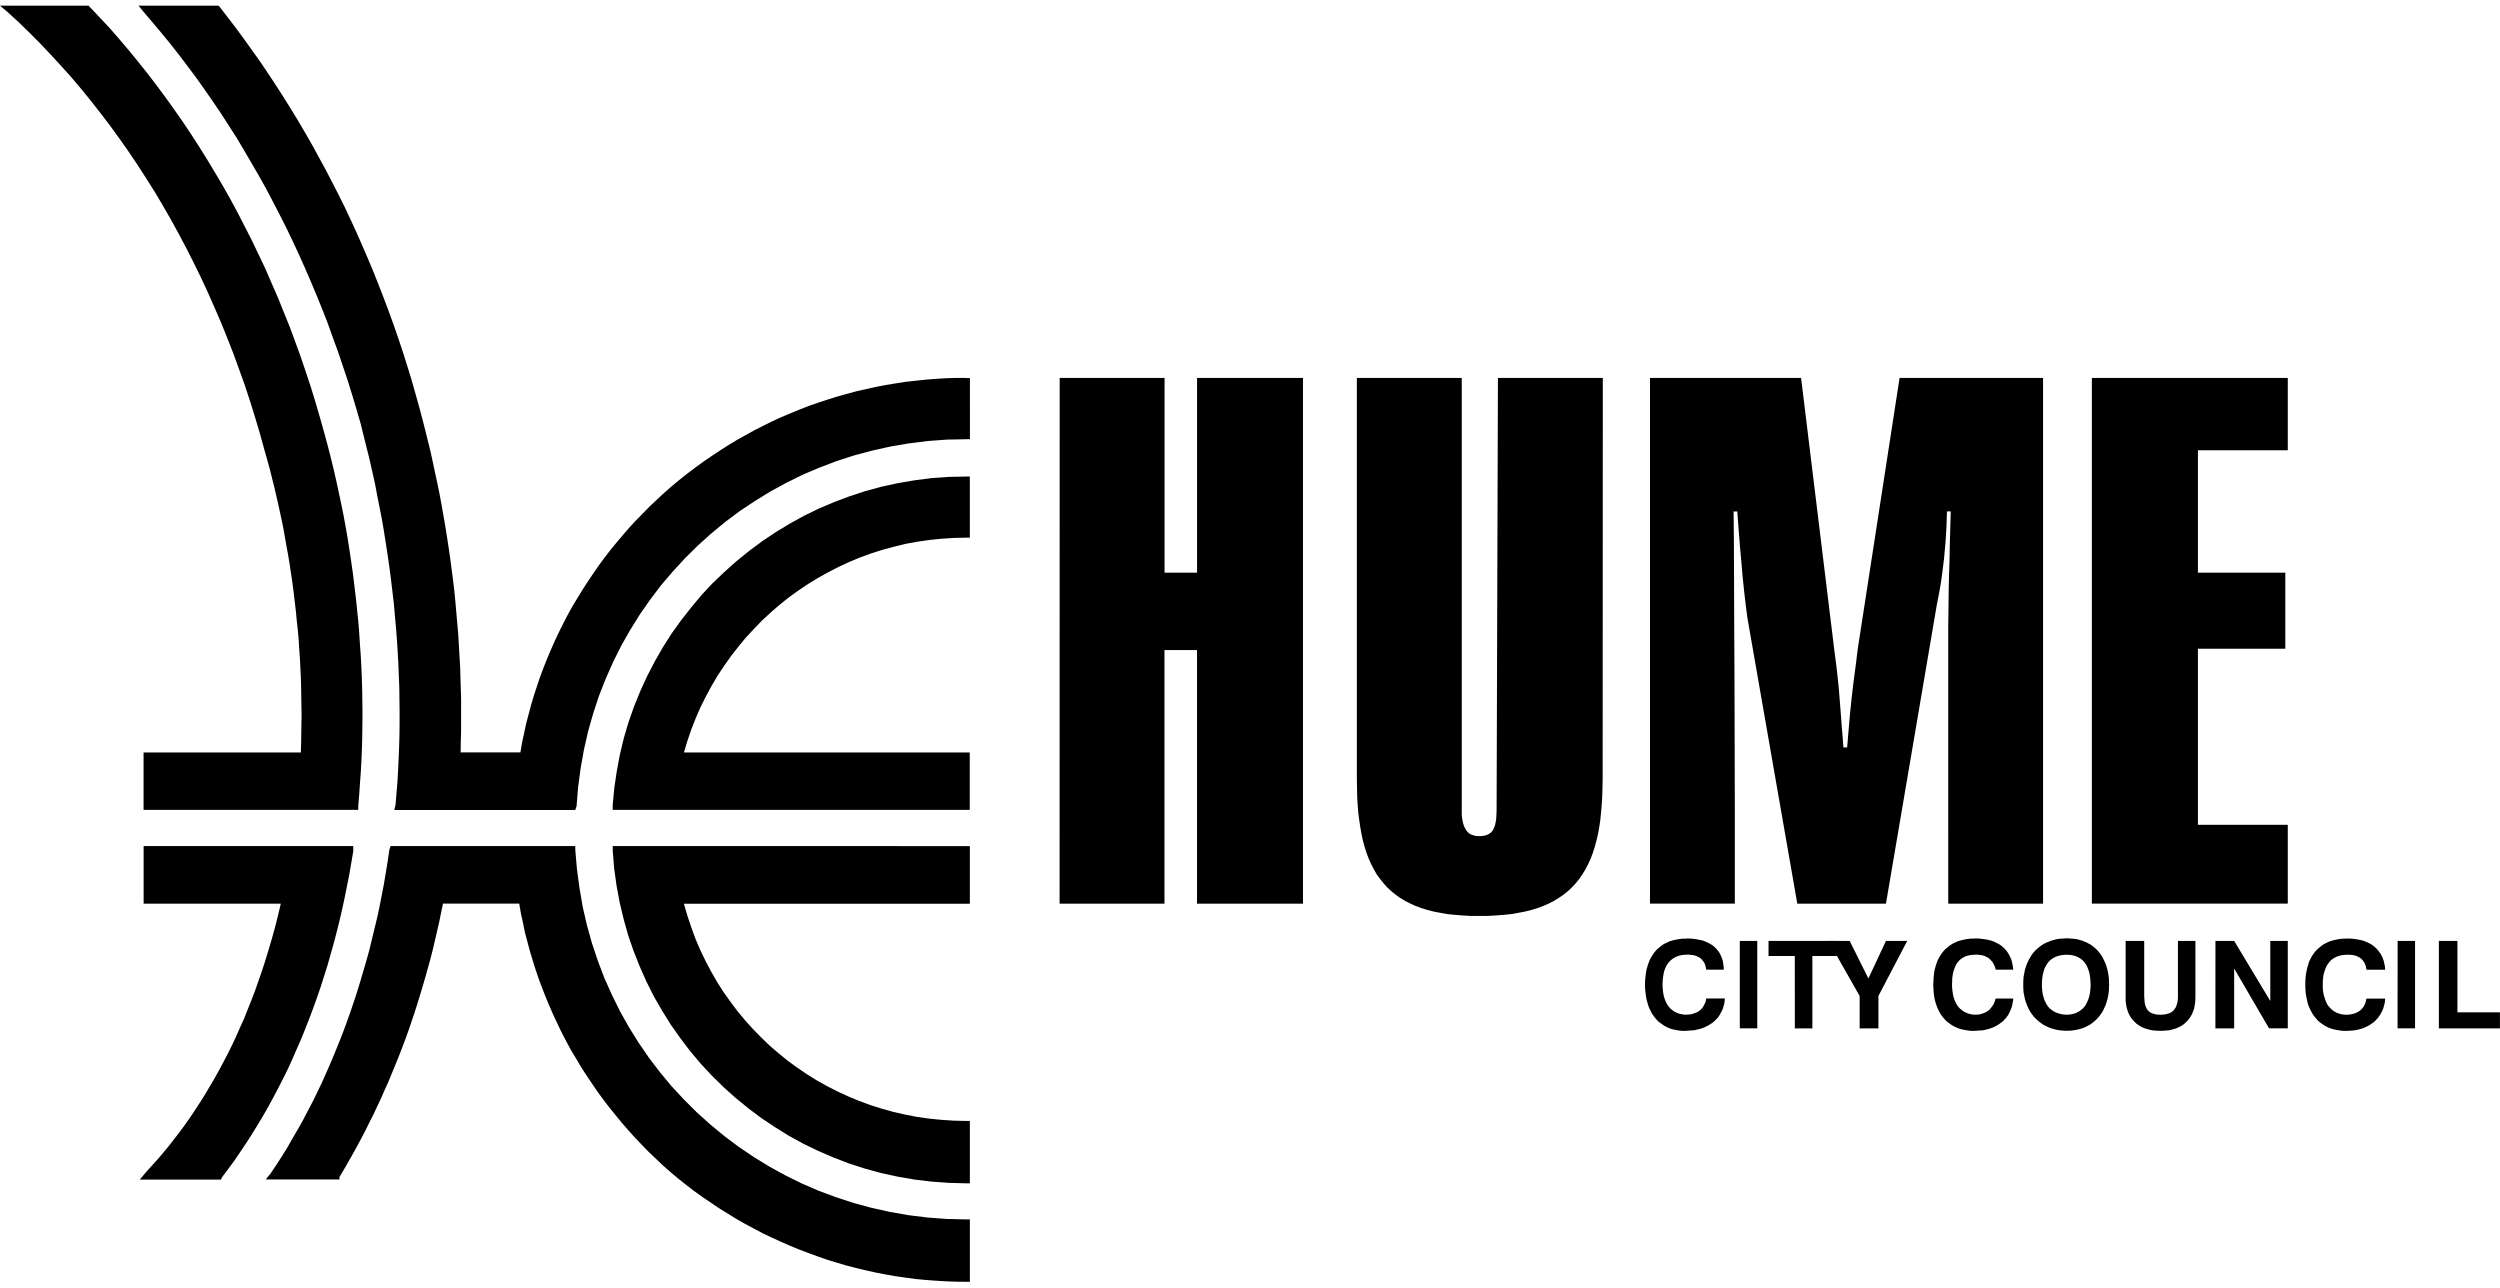
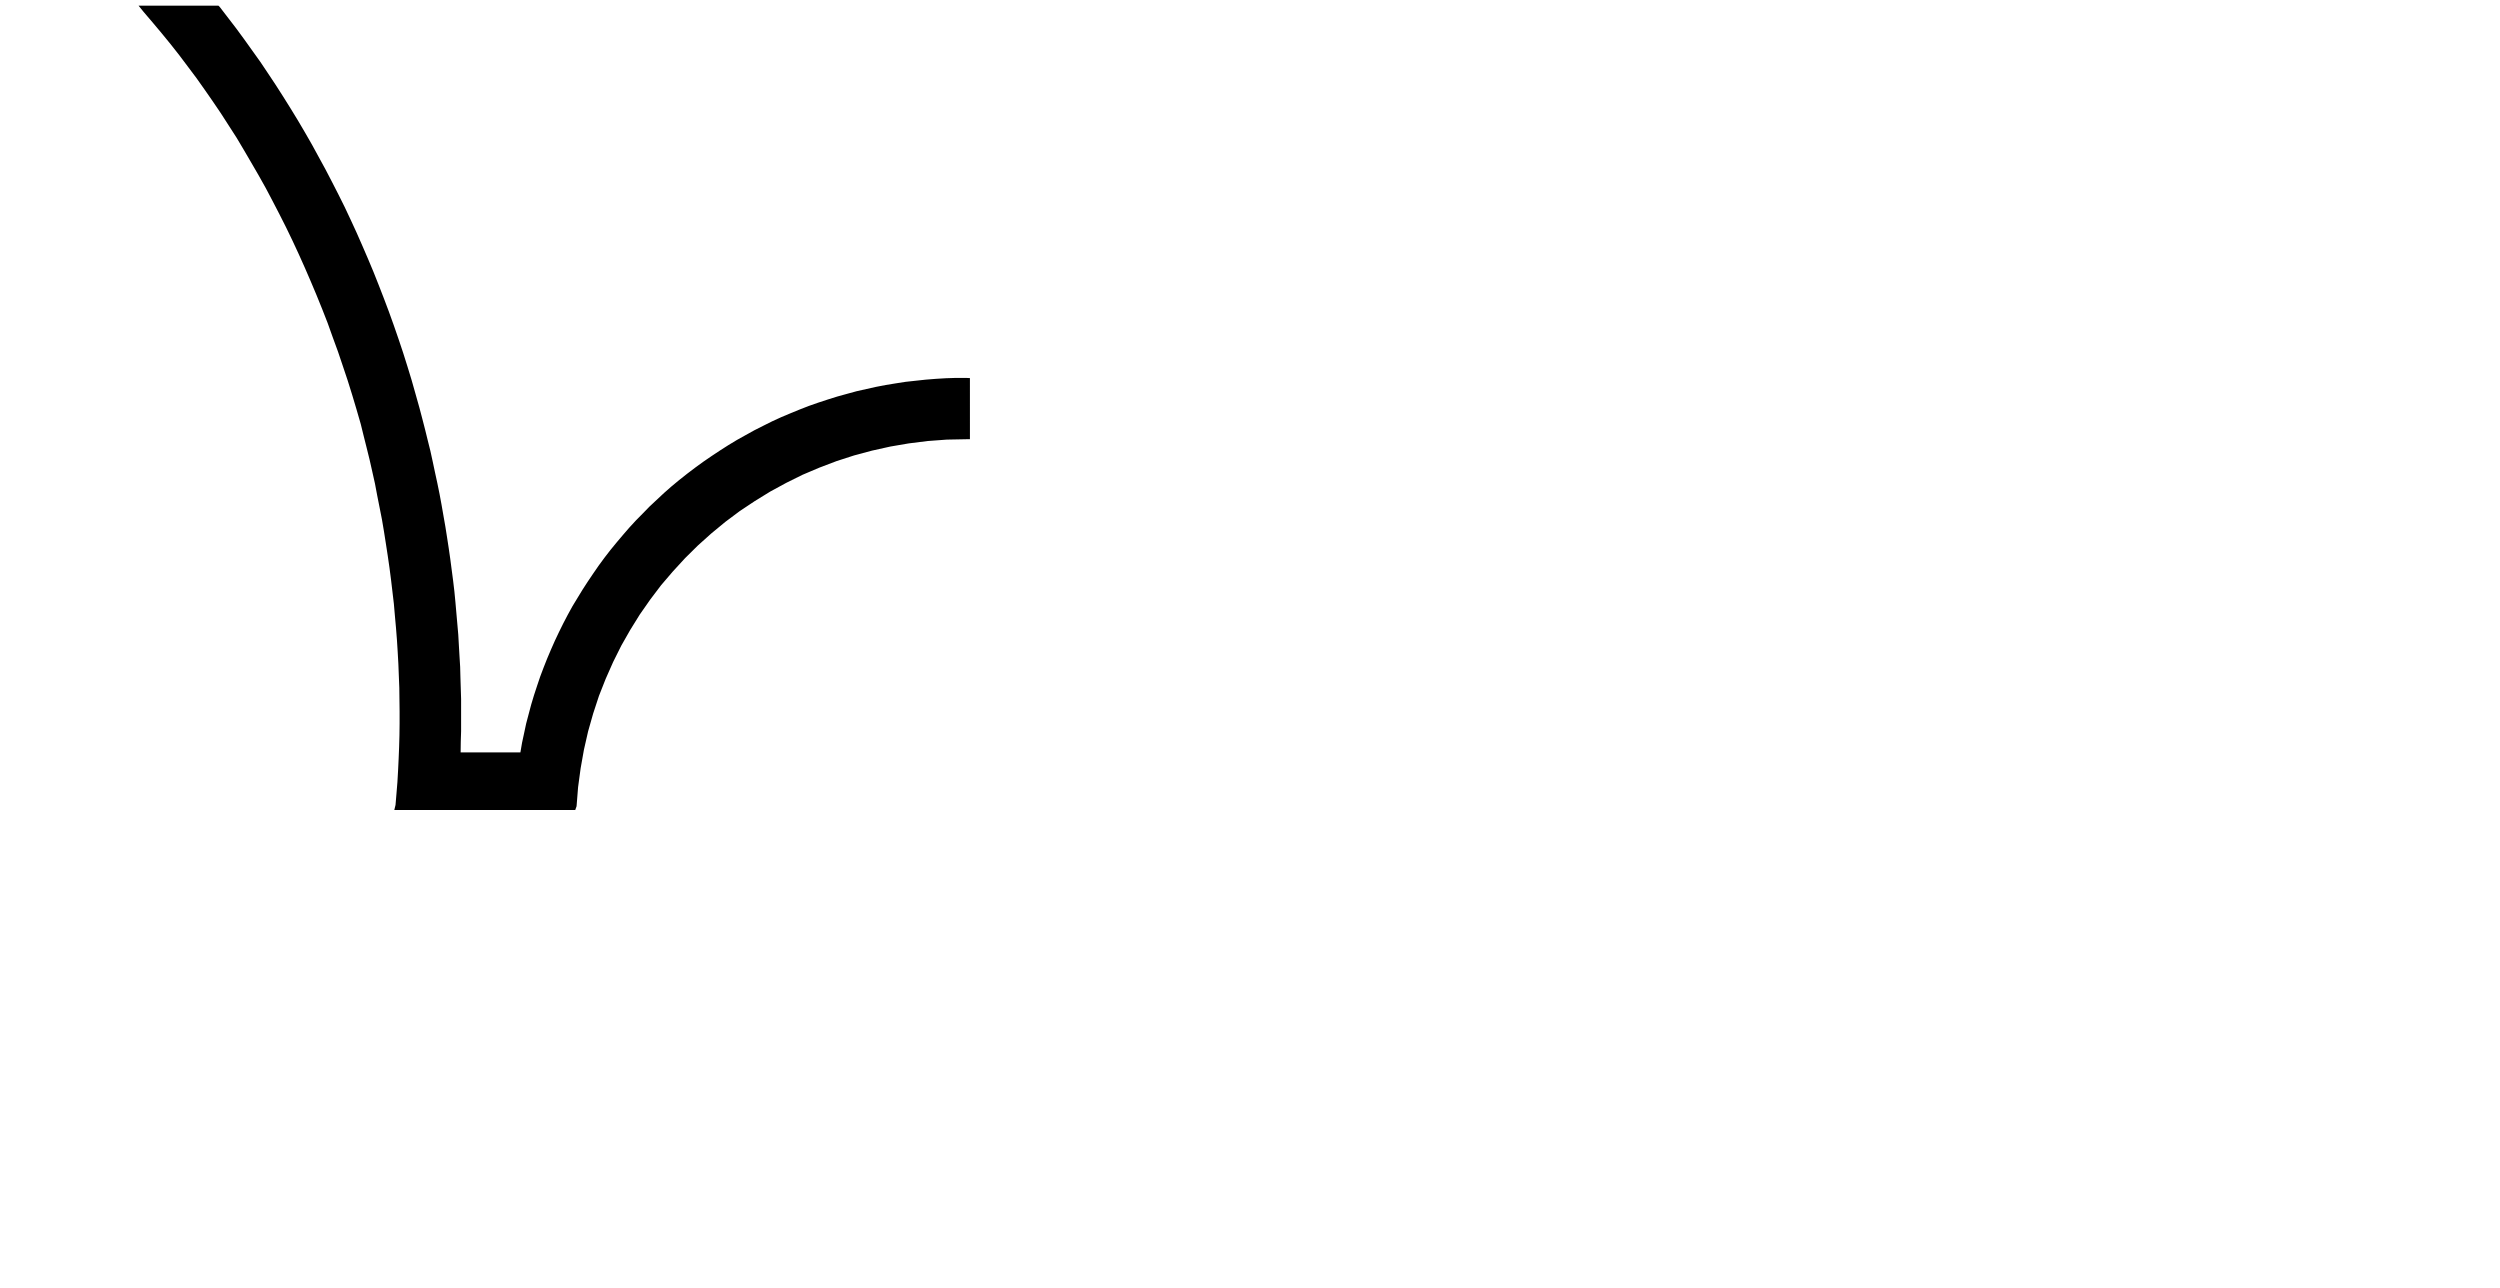
<svg xmlns="http://www.w3.org/2000/svg" width="200" height="103" viewBox="0 0 52.917 27.252">
  <g fill-rule="evenodd" clip-rule="evenodd">
-     <path d="M22.43 7.999h2.22v4.123h.688V8h2.242v11.128h-2.243V13.76h-.689v5.368h-2.22zm11.493 8.51-.004.182-.006.175-.01.172-.014.163-.016.158-.023.152-.026.147-.033.138-.036.132-.04.126-.047.123-.053.116-.056.108-.063.103-.066.096-.073.092-.08.086-.085.08-.089.073-.099.069-.103.063-.108.057-.12.053-.122.046-.129.04-.139.035-.142.027-.152.027-.158.016-.17.013-.171.01h-.36l-.173-.01-.165-.013-.16-.016-.148-.027-.142-.027-.136-.035-.128-.04-.122-.046-.116-.053-.11-.057-.102-.063-.095-.069-.09-.073-.085-.08-.076-.086-.074-.092-.07-.096-.058-.103-.056-.108-.053-.116-.046-.123-.04-.126-.036-.132-.03-.138-.026-.147-.023-.152-.02-.158-.013-.163-.01-.172-.003-.175-.004-.182v-8.51h2.22v9.212l.002.062.008.06.009.053.013.05.014.045.019.04.02.037.023.033.026.03.03.023.037.02.036.013.04.013.042.006h.1l.05-.006.042-.01.035-.013.037-.02.03-.02.026-.026.023-.034.016-.035.018-.04.013-.043.01-.053.01-.056.003-.06.004-.066.002-.072.028-9.143h2.22zm1.002-8.51h3.198l.71 5.814.035.265.03.264.026.258.02.255.02.252.018.245.02.238.016.23h.08l.032-.38.03-.347.033-.317.033-.284.033-.256.03-.224.023-.195.023-.162.873-5.656h3.037v11.128h-2.007V13.23l.004-.235.003-.255.003-.27.007-.292.01-.311.006-.328.01-.347.01-.367h-.08l-.006.189-.007.182-.01.172-.012.162-.014.152-.013.145-.017.136-.016.13-.03.224-.033.192-.03.156-.023.115-1.08 6.347h-1.877l-1.057-6.055-.02-.156-.024-.192-.026-.225-.027-.261-.026-.298-.03-.334-.03-.373-.03-.407h-.079l.003.182.004.426.003.672.003.916.006 1.162.004 1.403.004 1.647v1.893h-1.796zm9.353 0h4.147V9.53h-1.902v2.591h1.85v1.611h-1.85v3.726h1.902v1.668h-4.147zM35.666 21.82h-.05l-.046-.003-.047-.007-.046-.007-.043-.01-.043-.009-.043-.014-.04-.016-.035-.018-.037-.02-.036-.022-.032-.024-.034-.023-.032-.025-.028-.03-.03-.034-.026-.03-.023-.035-.026-.034-.02-.04-.02-.04-.02-.039-.016-.042-.014-.044-.012-.046-.014-.05-.01-.046-.006-.053-.007-.05-.006-.057-.004-.053v-.115l.004-.056.006-.056.013-.106.01-.05.014-.045.012-.047.018-.047.016-.043.018-.039.023-.04.023-.037.023-.035.026-.034.027-.032.029-.03.03-.026.033-.027.036-.027.033-.022.04-.02.04-.018.039-.02.043-.013.043-.013.047-.01.05-.01.046-.006.053-.007h.053l.053-.003.086.003.084.01.078.014.074.016.066.026.062.03.06.033.026.02.027.02.023.023.023.024.02.022.02.027.02.027.016.026.013.03.027.06.01.032.01.033.012.071.004.036.004.037v.04h-.37l-.008-.04-.009-.037-.01-.033-.013-.03-.017-.03-.02-.023-.02-.026-.023-.02-.026-.02-.03-.013-.03-.017-.033-.01-.037-.01-.04-.003-.038-.006h-.044l-.062.002-.06.007-.056.013-.05.017-.046.023-.043.027-.04.033-.035.035-.033.044-.027.046-.023.053-.02.056-.013.064-.01.066-.006.073-.004.076.004.073.006.066.01.067.013.058.02.057.023.054.027.05.03.042.032.037.04.033.04.03.046.023.046.02.054.013.053.01.06.003.043-.004.042-.002.04-.01.035-.01.036-.014.034-.013.03-.02.03-.02.022-.022.027-.027.019-.03.016-.03.018-.033.014-.032.009-.04.007-.036h.393l-.003.04-.003.036-.007.035-.01.036-.01.037-.01.032-.013.033-.018.033-.016.03-.016.033-.02.027-.02.03-.023.026-.05.05-.023.02-.03.023-.03.019-.03.02-.032.017-.033.016-.033.017-.035.013-.037.014-.04.01-.039.009-.04.01-.043.007-.086.006zm1.16-1.903h.37v1.85h-.37zm1.164.318h-.556v-.318h1.48v.318h-.552v1.533h-.371z" />
-     <path d="M39.363 21.768v-.686l-.661-1.165h.45l.396.794.371-.794h.45l-.609 1.165v.686zm2.43.052h-.053l-.05-.003-.046-.007-.046-.007-.047-.01-.046-.009-.043-.014-.04-.016-.04-.018-.039-.02-.036-.022-.033-.024-.032-.023-.034-.025-.03-.03-.03-.034-.026-.03-.026-.035-.024-.034-.02-.04-.022-.04-.018-.039-.016-.042-.017-.044-.013-.046-.013-.05-.01-.046-.007-.053-.006-.05-.004-.057-.002-.053-.004-.056.004-.06.002-.056.004-.056.006-.053.007-.054.01-.048.013-.047.013-.047.017-.046.016-.043.02-.04.02-.039.024-.037.023-.036.026-.033.027-.033.03-.03.033-.026.03-.026.035-.027.037-.023.036-.02.04-.017.04-.02.042-.013.047-.013.042-.01.05-.01.1-.013h.053l.053-.004.086.004.082.01.08.013.072.017.07.026.062.03.06.033.027.02.026.02.023.023.024.023.022.023.021.026.019.027.018.027.032.06.014.03.013.032.01.033.01.036.013.072.01.077h-.371l-.01-.04-.013-.037-.017-.033-.033-.06-.024-.023-.022-.026-.024-.02-.026-.02-.03-.012-.033-.018-.033-.01-.035-.01-.04-.003-.04-.006h-.042l-.064.003-.056.006-.056.013-.05.017-.043.023-.042.027-.038.033-.032.036-.03.043-.023.046-.02.053-.02.056-.013.064-.01.066-.003.073-.003.076.003.073.007.066.01.067.012.058.02.057.024.054.026.05.03.042.033.037.04.033.04.03.046.023.046.02.054.014.053.009.06.003.04-.003.035-.003.037-.01.035-.01.034-.013.03-.014.03-.019.03-.02.025-.023.023-.027.024-.03.02-.03.019-.033.013-.032.014-.04.012-.036h.371l-.003.04-.02.107-.01.037-.013.032-.013.033-.014.033-.016.03-.016.034-.02.026-.02.03-.023.026-.023.023-.023.027-.027.02-.03.023-.026.019-.03.02-.032.017-.03.016-.034.017-.035.013-.037.014-.036.01-.035.009-.04.01-.04.007-.086.006zm1.427-.976.003-.076.006-.073.01-.066.017-.063.016-.056.026-.054.027-.046.03-.043.035-.036.04-.033.043-.026.046-.024.054-.016.053-.014.06-.006.062-.004.06.004.053.006.053.014.046.016.047.024.04.026.04.033.033.036.03.043.026.046.022.054.02.056.014.063.01.066.006.073.004.076-.004.072-.006.066-.01.066-.014.06-.02.056-.022.053-.026.05-.03.043-.034.037-.04.032-.04.03-.046.023-.046.02-.053.013-.053.01-.06.003-.062-.003-.06-.01-.053-.014-.054-.02-.046-.022-.043-.03-.04-.032-.036-.037-.03-.043-.026-.05-.026-.053-.016-.056-.017-.06-.01-.066-.006-.066zm-.394 0v.053l.003.053.003.054.02.099.01.046.014.046.016.047.016.042.02.044.02.043.023.04.023.035.053.071.062.063.034.03.032.026.071.052.08.04.043.02.043.016.043.013.046.013.046.01.047.007.05.006.053.004h.103l.05-.004.05-.006.045-.008.047-.01.043-.012.046-.013.04-.016.043-.02.036-.02.04-.02.035-.026.034-.026.032-.027.033-.03.03-.032.026-.03.052-.07.023-.036.02-.04.02-.043.02-.044.016-.042.027-.093.01-.046.01-.05.006-.05.006-.053v-.053l.004-.053-.004-.056v-.056l-.012-.107-.02-.1-.014-.046-.013-.047-.017-.043-.02-.044-.04-.08-.022-.039-.026-.037-.026-.033-.027-.033-.03-.03-.032-.03-.032-.026-.034-.026-.035-.024-.04-.02-.036-.02-.043-.016-.04-.018-.046-.013-.043-.013-.047-.01-.046-.006-.05-.004-.05-.003-.052-.004-.05.004-.053.003-.05.004-.046.006-.047.01-.046.013-.043.013-.043.018-.043.016-.08.04-.035.024-.036.026-.032.026-.034.03-.032.03-.03.033-.026.033-.027.037-.022.04-.024.04-.02.04-.02.043-.016.043-.016.047-.014.047-.02.099-.01.053-.003.054-.003.056zm2.56-.927v1.165l.003.046.003.047.004.04.006.039.01.037.014.033.016.03.016.026.024.023.022.02.03.017.03.013.037.01.039.01.044.003.046.003.05-.003.042-.003.04-.01.035-.01.037-.013.03-.017.026-.02.024-.023.019-.027.02-.03.013-.032.013-.037.01-.04.007-.039.004-.047v-1.211h.37v1.191l-.003.084-.01.076-.013.07-.01.038-.014.032-.013.034-.013.03-.018.03-.016.028-.02.028-.019.026-.02.023-.047.046-.026.023-.026.018-.03.02-.06.032-.033.014-.033.013-.035.01-.036.01-.035.01-.04.006-.083.007-.086.003-.086-.003-.083-.007-.037-.007-.039-.01-.037-.009-.032-.01-.037-.013-.03-.014-.033-.016-.03-.017-.026-.02-.03-.017-.023-.023-.026-.023-.02-.023-.023-.023-.02-.026-.02-.028-.017-.029-.017-.03-.013-.03-.013-.033-.01-.032-.01-.037-.01-.036-.006-.035-.004-.04-.006-.036v-1.275zm1.508 0h.397l.764 1.271v-1.271h.37v1.85h-.396L47.29 20.5v1.268h-.397zm2.771 1.903h-.05l-.05-.003-.05-.007-.045-.007-.046-.01-.044-.009-.043-.014-.043-.016-.04-.018-.035-.02-.036-.022-.035-.024-.034-.023-.03-.025-.033-.03-.026-.034-.027-.03-.026-.035-.023-.034-.023-.04-.04-.079-.017-.042-.017-.044-.012-.046-.01-.05-.01-.046-.01-.053-.007-.05-.003-.057-.004-.053v-.115l.007-.112.007-.053.01-.053.01-.05.01-.045.016-.047.012-.047.018-.043.02-.039.02-.04.023-.037.026-.035.023-.034.03-.032.03-.03.03-.026.032-.027.034-.027.035-.022.04-.02.036-.018.043-.02.043-.013.043-.013.046-.01.046-.01.1-.013h.053l.053-.003.089.003.083.01.076.014.074.016.068.026.064.03.06.033.052.04.026.023.024.024.02.022.022.027.018.027.02.026.016.03.016.03.014.03.01.032.013.033.007.036.016.072.007.077h-.396l-.008-.04-.006-.037-.014-.032-.012-.03-.017-.03-.017-.023-.023-.027-.023-.02-.027-.02-.027-.012-.032-.018-.034-.01-.032-.01-.04-.002-.04-.007h-.046l-.063.003-.057.006-.056.014-.049.016-.05.024-.043.026-.04.033-.032.036-.033.043-.027.046-.023.054-.02.056-.017.063-.01.066-.007.074v.148l.007.066.01.067.018.059.019.057.02.053.026.05.033.042.034.037.035.033.043.03.043.023.05.02.05.014.056.009.056.003.046-.003.04-.003.08-.02.032-.013.034-.014.032-.019.027-.02.026-.023.023-.026.024-.03.016-.03.016-.034.01-.032.01-.04.007-.035h.397l-.003.04-.004.035-.006.035-.01.036-.01.037-.01.033-.013.032-.017.034-.016.03-.018.033-.019.026-.02.03-.023.026-.024.024-.022.026-.027.02-.027.023-.03.02-.03.02-.028.016-.067.033-.036.014-.032.013-.04.01-.037.01-.039.009-.04.007-.083.007zm1.085-1.903h.369v1.85h-.37zm.873 0h.393v1.51h.9v.341h-1.293zm-31.175-9.83-.366.007-.365.026-.357.046-.354.06-.347.076-.34.092-.335.11-.327.123-.32.135-.314.153-.305.168-.297.18-.284.19-.278.206-.269.218-.258.23-.248.237-.235.251-.221.266-.212.27-.202.281-.185.292-.172.301-.16.308-.145.318-.132.324-.116.331-.1.338-.082.343-.066.351-.053.358-.034.36v.106h7.557v-1.215h-6.05l.075-.248.083-.242.093-.238.103-.235.112-.225.12-.222.128-.218.14-.209.145-.205.152-.195.158-.192.17-.183.171-.177.182-.17.188-.162.192-.155.202-.146.205-.138.212-.13.215-.121.222-.114.228-.106.23-.096.235-.086.239-.076.244-.066.245-.06.251-.046.255-.037.254-.026.261-.017.262-.006h.08v-1.294zm-7.398 7.822h-.08v.106l.03.368.05.36.066.358.083.347.096.345.115.334.13.327.142.321.158.315.173.3.184.296.2.284.211.278.222.264.234.252.249.245.258.231.268.218.278.209.288.192.294.182.307.169.315.152.32.138.33.127.335.108.343.094.348.076.357.062.361.043.364.027.37.01h.08v-1.32h-.08l-.265-.007-.261-.017-.258-.026-.255-.036-.255-.05-.248-.056-.245-.069-.242-.076-.234-.087-.23-.095-.23-.106-.221-.113-.218-.122-.212-.132-.205-.14-.202-.148-.192-.156-.188-.162-.178-.172-.175-.179-.166-.184-.16-.193-.151-.202-.146-.205-.135-.212-.126-.221-.119-.226-.11-.228-.102-.238-.088-.241-.083-.249-.073-.25h6.053v-1.22z" />
-     <path d="M12.177 17.988v-.08h-3.91l-.026.08-.035.242-.08.483-.046.238-.046.235-.05.235-.057.235-.112.462-.063.228-.067.226-.066.224-.069.226-.073.221-.076.22-.076.213-.082.22-.084.211-.086.212-.088.208-.09.206-.092.204-.096.2-.099.201-.103.195-.102.196-.107.189-.11.188-.108.19-.113.181-.116.18-.118.177-.107.132h1.561v-.053l.096-.16.093-.162.092-.163.09-.162.088-.164.089-.17.083-.169.086-.168.08-.172.082-.172.076-.175.08-.176.072-.175.073-.178.073-.18.07-.18.069-.183.066-.182.063-.185.063-.185.06-.19.058-.188.057-.189.056-.192.107-.383.05-.195.046-.196.046-.198.046-.2.04-.197.042-.198h1.613l.035.204.044.202.042.205.053.199.054.202.06.198.062.199.067.195.072.192.076.195.08.189.082.188.089.189.089.185.095.182.099.182.107.178.106.179.113.175.116.172.116.17.122.168.126.165.264.324.136.156.139.155.146.152.145.15.304.29.159.14.162.136.169.135.168.129.175.126.351.238.364.225.185.106.185.099.189.1.192.092.192.088.195.086.195.08.2.076.201.073.198.07.205.062.202.06.205.053.209.05.208.046.208.04.209.037.211.03.212.029.212.02.214.016.215.013.216.008.214.002h.08v-1.32h-.08l-.413-.01-.404-.03-.403-.05-.394-.069-.387-.086-.38-.103-.373-.122-.367-.136-.357-.155-.348-.172-.337-.185-.33-.202-.318-.215-.307-.23-.298-.246-.284-.255-.271-.271-.262-.281-.244-.294-.235-.308-.218-.318-.205-.328-.189-.337-.172-.348-.16-.357-.138-.364-.125-.374-.107-.384-.089-.387-.068-.397-.054-.4zm-4.7-.079H3.04v1.218h2.904l-.05.211-.053.215-.056.21-.06.208-.062.208-.063.202-.066.202-.07.198-.069.2-.076.195-.152.384-.084.185-.082.186-.086.184-.089.18-.093.178-.093.174-.096.173-.099.168-.1.169-.103.165-.104.16-.107.16-.11.158-.112.152-.231.299-.12.145-.118.139-.126.139-.123.136-.132.158h1.717l.026-.053.129-.172.13-.176.121-.179.123-.182.119-.185.116-.188.115-.192.113-.195.106-.196.107-.201.103-.202.102-.205.096-.21.092-.211.094-.212.088-.218.086-.219.083-.22.08-.223.078-.224.073-.231.073-.229.066-.234.067-.236.062-.237.06-.24.056-.24.053-.246.049-.245.05-.249.043-.251.043-.252zM1.901.148 1.875.12H0l.158.133.235.215.228.221.228.23.222.234.219.238.218.242.212.251.205.252.204.261.202.265.195.268.192.274.188.278.183.284.182.288.172.29.172.299.165.301.162.305.156.308.152.311.148.317.142.322.138.32.133.328.129.33.122.335.12.334.112.341.106.341.103.347.096.348.056.198.056.202.05.202.05.198.092.404.043.199.043.202.036.201.035.2.037.201.033.198.03.202.03.2.026.2.023.199.024.202.019.199.022.201.018.199.012.202.014.198.01.198.01.2.006.2.003.2.003.198.004.198-.004.2-.003.198-.003.199-.006.198H3.039v1.215h4.544v-.08l.02-.238.016-.239.018-.241.013-.242.01-.241.007-.244.003-.245.003-.246-.003-.245-.003-.249-.007-.244-.01-.248-.013-.249-.018-.248-.016-.25-.02-.25-.026-.25-.026-.248-.03-.25-.03-.249-.036-.249-.037-.248-.039-.252-.043-.248-.046-.249-.05-.245-.053-.249-.053-.245-.057-.248-.06-.246-.062-.241-.066-.244-.093-.331-.096-.329-.1-.327-.106-.32-.108-.32-.116-.318-.116-.315-.126-.311-.125-.31-.133-.305-.132-.305-.142-.298-.142-.298-.148-.29-.15-.292-.155-.288-.158-.281-.166-.281-.165-.274-.172-.276-.172-.267-.177-.265-.183-.262-.185-.258-.189-.255-.192-.251-.195-.244-.198-.242L2.527.83 2.323.596l-.21-.224z" />
-     <path d="M20.448 7.999h-.214l-.215.007-.215.013-.212.017-.212.023-.211.023-.212.033-.208.034-.208.04-.41.092-.205.056-.206.057-.198.062-.201.066-.2.07-.195.076-.195.08-.195.082-.192.088-.188.094-.19.096-.184.102-.183.102-.182.11-.177.113-.178.118-.175.12-.172.125-.17.129-.168.133-.163.135-.158.139-.304.284-.145.149-.146.148-.14.152-.135.156-.132.156-.132.161-.126.163-.122.166-.116.168-.116.172-.112.173-.106.174-.107.176-.1.182-.095.182-.09.182-.088.186-.083.188-.08.189-.076.192-.072.191-.066.196-.064.195-.06.2-.053.2-.053.2-.043.202-.044.204-.035.205H9.75l.003-.224.007-.225v-.682l-.007-.225-.007-.228-.006-.228-.014-.229-.013-.224-.013-.229-.04-.456-.02-.229-.022-.228-.027-.229-.03-.228-.03-.23-.033-.229-.035-.228-.036-.228-.04-.228-.04-.23-.042-.227-.047-.231-.05-.23-.048-.227-.05-.229-.057-.228-.056-.228-.059-.229-.06-.228-.083-.295-.082-.29-.089-.291-.092-.292-.096-.287-.1-.289-.102-.284-.107-.284-.109-.281-.112-.282-.116-.277-.12-.278-.121-.275-.126-.274-.128-.272-.133-.267-.136-.266-.138-.265-.285-.522-.148-.258-.15-.255-.154-.252-.155-.248-.16-.25-.162-.244-.162-.242-.17-.238L5.175.84 5.002.604l-.35-.456L4.624.12H2.933l.107.132.192.225.192.229.188.23.185.235.182.242.18.24.174.246.175.252.17.251.164.255.166.258.158.266.154.264.156.269.15.268.145.275.144.278.14.277.136.282.132.284.129.288.126.291.122.29.12.296.115.294.108.302.11.301.102.302.103.308.096.307.092.308.09.311.062.252.063.251.062.251.057.252.057.255.048.255.05.252.05.254.043.255.04.255.039.254.037.256.033.255.03.254.03.255.022.255.023.255.02.255.016.255.014.25.01.256.01.251.003.251.003.252v.251l-.003.249-.007.249-.01.248-.012.249-.014.245-.02.245-.02.24-.026.107h3.83l.028-.08.032-.403.054-.4.07-.394.088-.387.107-.377.123-.375.142-.36.158-.357.172-.345.19-.334.203-.327.22-.315.23-.304.249-.291.258-.281.271-.268.284-.255.298-.246.305-.228.317-.211.328-.202.34-.185.343-.17.358-.152.363-.138.371-.12.38-.102.387-.086.391-.067.4-.05.404-.03.41-.008h.08V8.003h-.08z" />
+     <path d="M20.448 7.999h-.214l-.215.007-.215.013-.212.017-.212.023-.211.023-.212.033-.208.034-.208.04-.41.092-.205.056-.206.057-.198.062-.201.066-.2.07-.195.076-.195.08-.195.082-.192.088-.188.094-.19.096-.184.102-.183.102-.182.11-.177.113-.178.118-.175.12-.172.125-.17.129-.168.133-.163.135-.158.139-.304.284-.145.149-.146.148-.14.152-.135.156-.132.156-.132.161-.126.163-.122.166-.116.168-.116.172-.112.173-.106.174-.107.176-.1.182-.095.182-.09.182-.088.186-.083.188-.08.189-.076.192-.072.191-.066.196-.064.195-.06.2-.053.2-.053.2-.043.202-.044.204-.035.205H9.75l.003-.224.007-.225v-.682l-.007-.225-.007-.228-.006-.228-.014-.229-.013-.224-.013-.229-.04-.456-.02-.229-.022-.228-.027-.229-.03-.228-.03-.23-.033-.229-.035-.228-.036-.228-.04-.228-.04-.23-.042-.227-.047-.231-.05-.23-.048-.227-.05-.229-.057-.228-.056-.228-.059-.229-.06-.228-.083-.295-.082-.29-.089-.291-.092-.292-.096-.287-.1-.289-.102-.284-.107-.284-.109-.281-.112-.282-.116-.277-.12-.278-.121-.275-.126-.274-.128-.272-.133-.267-.136-.266-.138-.265-.285-.522-.148-.258-.15-.255-.154-.252-.155-.248-.16-.25-.162-.244-.162-.242-.17-.238L5.175.84 5.002.604l-.35-.456L4.624.12H2.933l.107.132.192.225.192.229.188.23.185.235.182.242.18.24.174.246.175.252.17.251.164.255.166.258.158.266.154.264.156.269.15.268.145.275.144.278.14.277.136.282.132.284.129.288.126.291.122.29.12.296.115.294.108.302.11.301.102.302.103.308.096.307.092.308.09.311.062.252.063.251.062.251.057.252.057.255.048.255.05.252.05.254.043.255.04.255.039.254.037.256.033.255.03.254.03.255.022.255.023.255.02.255.016.255.014.25.01.256.01.251.003.251.003.252v.251l-.003.249-.007.249-.01.248-.012.249-.014.245-.02.245-.02.24-.026.107h3.83l.028-.08.032-.403.054-.4.07-.394.088-.387.107-.377.123-.375.142-.36.158-.357.172-.345.19-.334.203-.327.22-.315.23-.304.249-.291.258-.281.271-.268.284-.255.298-.246.305-.228.317-.211.328-.202.34-.185.343-.17.358-.152.363-.138.371-.12.38-.102.387-.086.391-.067.4-.05.404-.03.41-.008h.08V8.003z" />
  </g>
</svg>